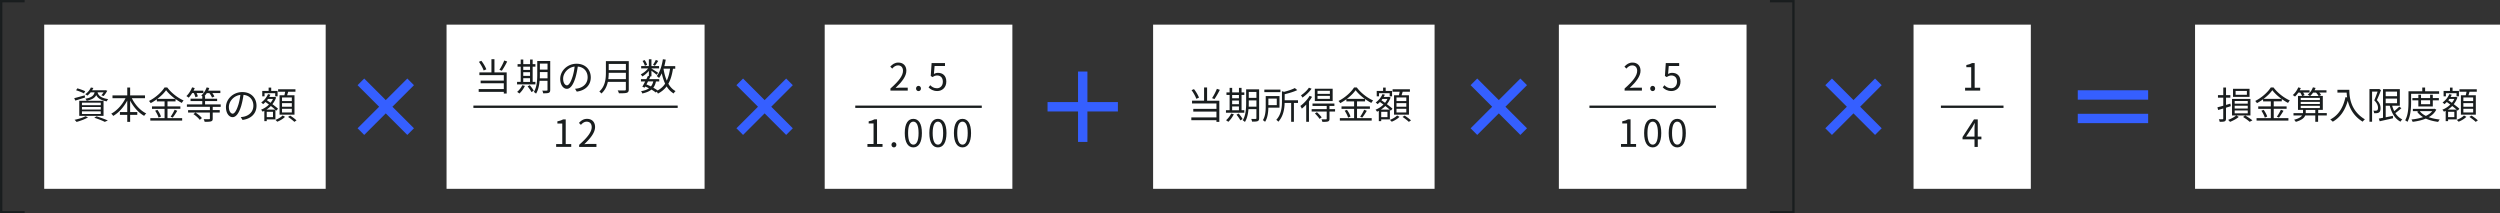
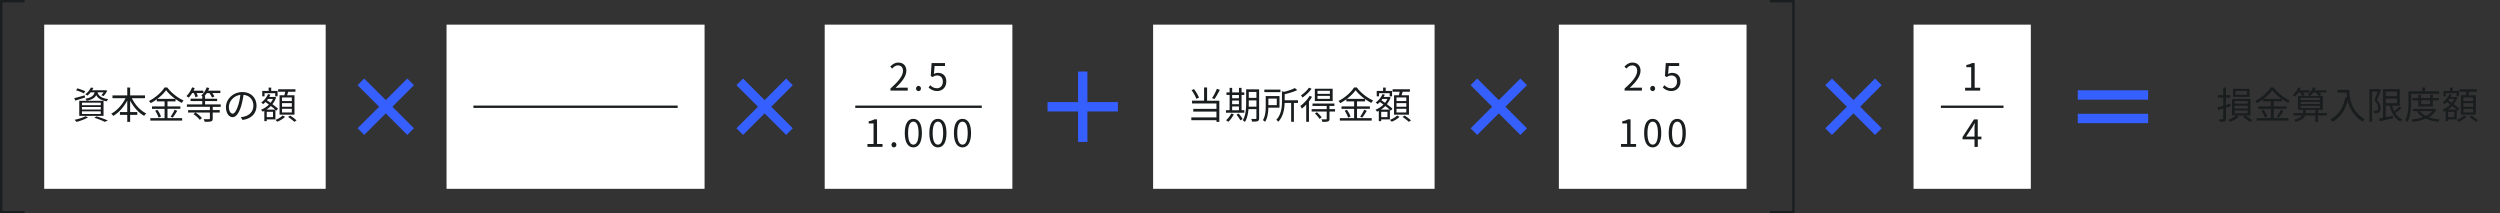
<svg xmlns="http://www.w3.org/2000/svg" id="_レイヤー_2" viewBox="0 0 780.37 66.63">
  <rect x="0" y="0" width="780.37" height="66.63" fill="#333333" stroke="none" />
  <defs>
    <style>.cls-1{fill:#fff}.cls-2{fill:#191d1e}.cls-3,.cls-4{stroke:#191d1e;stroke-width:.73px;fill:none;stroke-miterlimit:10}.cls-4{stroke:#355fff;stroke-width:2.93px}</style>
  </defs>
  <g id="_文字">
    <path class="cls-4" d="M670.54 29.65h-21.97m21.97 7.33h-21.97m-520.39 4.1l-15.53-15.53m0 15.53l15.53-15.53" />
    <path class="cls-1" d="M13.8 7.69h87.86v51.25H13.8z" />
    <path class="cls-2" d="M26.55 30.44c-1.05.34-2.16.68-3.04.96l-.34-.76c.84-.2 2.07-.55 3.27-.88l.11.68zm.93 6.21c-.95.55-2.41 1.09-3.57 1.41-.15-.16-.45-.5-.64-.66 1.2-.25 2.6-.66 3.43-1.12l.79.38zm-1.28-7.49c-.54-.32-1.62-.73-2.45-.98l.39-.6c.81.22 1.89.61 2.45.9l-.39.68zm-1.46 2.3h7.58v4.7h-7.58v-4.7zm.84 1.37h5.87v-.79h-5.87v.79zm0 1.37h5.87v-.81h-5.87v.81zm0 1.38h5.87v-.82h-5.87v.82zm2.71-6.75c-.29.36-.63.7-1.04 1.02a2.21 2.21 0 0 0-.66-.43c.88-.61 1.46-1.39 1.77-2.1l.79.13c-.12.25-.25.48-.4.73h4.01l.14-.04.59.18c-.33.6-.76 1.25-1.17 1.66l-.7-.25c.25-.23.5-.56.71-.9h-1.88c.26.9.91 1.75 3.32 2.11-.16.16-.36.49-.45.7-1.99-.35-2.85-1.1-3.28-1.95-.46.87-1.32 1.42-2.99 1.75-.07-.19-.27-.47-.41-.62 1.91-.34 2.61-.93 2.89-1.99h-1.24zm1.85 7.48c1.27.41 2.66.91 3.52 1.3l-.96.43c-.73-.38-1.99-.87-3.27-1.29l.71-.45zm11.01-5.66c.97 2 2.66 3.87 4.5 4.76-.21.18-.52.52-.64.76-1.77-.97-3.34-2.75-4.39-4.78v3.59h2.23v.87h-2.23v2.18h-.9v-2.18h-2.29v-.87h2.29v-3.59c-1.08 2.03-2.66 3.8-4.38 4.79-.13-.21-.42-.54-.62-.7 1.78-.93 3.48-2.82 4.46-4.83h-4.07v-.87h4.61v-2.45h.9v2.45h4.64v.87h-4.1zm11.13 6.22h4.58v.77h-9.94v-.77h4.45v-2.89h-3.93v-.76h3.93v-1.57h-2.41v-.67c-.61.45-1.27.87-1.93 1.22-.09-.2-.34-.5-.53-.68 2.02-1.02 3.94-2.74 4.85-4.21h.87c1.24 1.68 3.27 3.25 5.09 4.05-.21.22-.42.52-.56.77-.64-.33-1.31-.75-1.96-1.22v.73h-2.51v1.57h4.02v.76h-4.02v2.89zm-3.15-2.58c.48.64.95 1.51 1.11 2.09l-.75.34c-.15-.59-.61-1.49-1.07-2.16l.7-.27zm5.59-3.42c-1.15-.83-2.2-1.8-2.88-2.72-.61.88-1.59 1.85-2.74 2.72h5.62zm-1.46 5.55c.42-.57.96-1.5 1.25-2.16l.82.32c-.43.74-.98 1.58-1.43 2.13l-.64-.29zm6.73-7.38c-.33.55-.7 1.05-1.1 1.45-.15-.14-.52-.39-.71-.5.73-.67 1.38-1.7 1.78-2.72l.82.21c-.11.28-.22.55-.36.82h3.05v.74h-2.12c.19.36.35.77.41 1.04l-.76.28c-.08-.35-.29-.88-.5-1.32h-.49zm6.41 4.29v1.03h2.19v.76H66.4V37c0 .52-.12.74-.52.88-.39.13-1.03.14-2 .14a3.04 3.04 0 0 0-.32-.82c.8.02 1.49.02 1.7 0 .21 0 .26-.05.26-.21v-1.86h-6.81v-.76h6.81v-1.03h-7.18v-.76h4.8v-1.04h-3.66v-.74h3.66v-.79c-.12-.08-.25-.15-.32-.2.71-.61 1.35-1.56 1.68-2.53l.83.19c-.11.29-.21.56-.35.84h3.8v.74h-2.5c.27.36.52.77.64 1.07l-.75.33c-.13-.39-.47-.95-.82-1.39h-.8c-.22.34-.47.67-.73.94h.19v.81h3.77v.74h-3.77v1.04h4.88v.76h-2.5zm-5.38 1.8c.74.47 1.62 1.2 2 1.73l-.67.55c-.38-.54-1.22-1.29-1.97-1.79l.63-.49zm14.13 1.42c.36-.02.71-.08 1-.14 1.49-.33 2.94-1.43 2.94-3.43 0-1.76-1.11-3.2-3.08-3.36-.15 1.08-.38 2.25-.69 3.34-.71 2.38-1.64 3.61-2.72 3.61s-2.07-1.2-2.07-3.11c0-2.52 2.25-4.72 5.09-4.72s4.45 1.92 4.45 4.27-1.61 4.07-4.37 4.43l-.54-.88zm-.76-3.8c.29-.96.52-2.06.64-3.13-2.23.28-3.59 2.19-3.59 3.75 0 1.46.68 2.11 1.18 2.11s1.16-.77 1.76-2.73zm8.87 4.52v.55h-.75v-3.23c-.19.11-.36.19-.55.27a3.61 3.61 0 0 0-.47-.62c.87-.33 1.75-.89 2.47-1.61-.38-.27-.75-.54-1.09-.79-.25.25-.49.47-.74.67-.13-.14-.42-.4-.59-.52.88-.62 1.69-1.58 2.12-2.61l.74.19c-.11.23-.22.46-.35.68h1.51l.13-.04.5.22a6.86 6.86 0 0 1-1.16 2.09c.69.52 1.34 1.02 1.75 1.42l-.52.61c-.08-.08-.19-.18-.29-.28v3h-2.72zm-.67-7.21h-.73v-1.68h1.99v-1.04h.81v1.04h1.99v1.68h-.75v-.97h-3.32v.97zm3.32 4.15c-.38-.34-.86-.73-1.36-1.12-.42.43-.9.81-1.38 1.12h2.74zm-.7.69h-1.95v1.66h1.95V34.9zm-1.55-4.02c-.11.14-.21.29-.33.42.36.25.74.52 1.12.79.3-.38.56-.77.76-1.21h-1.56zm5.31 5.59c-.59.6-1.58 1.2-2.43 1.52-.14-.15-.39-.41-.57-.57.84-.3 1.8-.88 2.25-1.38l.75.43zm-.2-6.73c.09-.35.19-.75.25-1.11h-2.21v-.76h5.41v.76h-2.26c-.12.38-.23.77-.35 1.11h2.31v6.06h-4.66v-6.06h1.52zm2.32.69h-3.06v1.12h3.06v-1.12zm0 1.76h-3.06v1.12h3.06v-1.12zm0 1.78h-3.06v1.14h3.06v-1.14zm-.52 2.11c.68.42 1.55 1.07 1.98 1.5l-.67.46c-.42-.42-1.28-1.09-1.97-1.54l.66-.42z" />
    <path class="cls-1" d="M359.94 7.69h87.86v51.25h-87.86z" />
    <path class="cls-2" d="M376.79 31.44h3.82v6.59h-.9v-.52h-7.84v-.86h7.84v-1.82h-7.23v-.84h7.23v-1.7h-7.62v-.86h3.76v-4.12h.94v4.12zm-3.36-.59c-.25-.75-.88-1.89-1.49-2.71l.76-.32c.66.82 1.29 1.92 1.56 2.66l-.83.36zm7.34-2.81c-.49 1-1.15 2.13-1.68 2.89l-.75-.3c.52-.76 1.16-2 1.51-2.91l.91.32zm7.63 7.15h-5.72v-.79h1.14v-4.76h-.98v-.79h.98v-1.42h.8v1.42h2.12v-1.42h.81v1.42h.86v.79h-.86v4.76h.86v.79zm-3.27.47c-.42.9-1.09 1.79-1.73 2.37-.16-.14-.49-.39-.7-.5.64-.53 1.25-1.31 1.61-2.09l.83.22zm-.52-6.01v1.03h2.12v-1.03h-2.12zm0 2.88h2.12v-1.15h-2.12v1.15zm0 1.88h2.12v-1.17h-2.12v1.17zm2.03 1.03c.47.53 1.01 1.25 1.23 1.73l-.7.41c-.21-.47-.74-1.23-1.21-1.78l.68-.36zm6.39 1.46c0 .52-.13.77-.45.91-.34.14-.88.16-1.75.16-.04-.25-.15-.62-.27-.84.62.01 1.21.01 1.37 0 .18 0 .25-.06.25-.25v-2.81h-2.47c-.12 1.39-.41 2.88-1.11 4.01-.14-.16-.49-.43-.69-.52.97-1.55 1.07-3.76 1.07-5.44v-4.23h4.05v9zm-.84-3.61v-1.95h-2.39v.79c0 .36-.01.76-.02 1.16h2.41zm-2.39-4.59v1.86h2.39V28.7h-2.39zm6.12 4.91c-.04 1.42-.23 3.2-1.04 4.42-.13-.14-.49-.42-.67-.53.8-1.27.88-3.05.88-4.37v-3.15h4.3v3.63h-3.47zm3.76-4.85h-5.02v-.79h5.02v.79zm-3.76 2.02v2.04h2.62v-2.04h-2.62zm9.26 1.35h-1.29v5.89h-.86v-5.89H401c-.05 1.83-.4 4.18-1.98 5.87-.13-.19-.43-.48-.64-.59 1.62-1.72 1.78-4.05 1.78-5.82v-3.11l.69.18c1.24-.32 2.55-.75 3.32-1.18l.77.64c-1.05.52-2.55.96-3.93 1.29v1.88h4.16v.84zm4.37-1.91c-.27.48-.61.97-.96 1.44v6.35h-.86v-5.37c-.45.48-.91.91-1.37 1.27-.07-.18-.3-.62-.46-.83 1.05-.77 2.19-1.96 2.88-3.16l.76.3zm-.14-2.54c-.69 1-1.83 2.09-2.86 2.78-.09-.2-.3-.53-.46-.7.93-.6 1.97-1.57 2.48-2.39l.83.32zm7.34 7.14H415v2.25c0 .47-.11.69-.45.83-.35.13-.9.14-1.78.14-.04-.25-.16-.56-.28-.8.66.02 1.24.02 1.41.01.19-.01.23-.06.23-.21v-2.23h-4.7v-.75h4.7v-1h-4.43v-.75h6.83v.75h-1.54v1h1.75v.75zm-.76-3.28h-5.57V27.7h5.57v3.84zm-4.92 3.48c.54.48 1.18 1.17 1.49 1.63l-.67.47c-.28-.47-.91-1.18-1.44-1.7l.62-.4zm4.05-6.67h-3.86v.94h3.86v-.94zm0 1.57h-3.86v.95h3.86v-.95zm8.47 6.95h4.58v.77h-9.94v-.77h4.45v-2.89h-3.93v-.76h3.93v-1.57h-2.41v-.67c-.61.45-1.27.87-1.93 1.22-.09-.2-.34-.5-.53-.68 2.02-1.02 3.94-2.74 4.85-4.21h.87c1.24 1.68 3.27 3.25 5.09 4.05-.21.22-.42.52-.56.77-.64-.33-1.31-.75-1.96-1.22v.73h-2.51v1.57h4.02v.76h-4.02v2.89zm-3.15-2.58c.48.64.95 1.51 1.11 2.09l-.75.34c-.15-.59-.61-1.49-1.07-2.16l.7-.27zm5.59-3.42c-1.15-.83-2.2-1.8-2.88-2.72-.61.88-1.59 1.85-2.74 2.72h5.62zm-1.46 5.55c.42-.57.96-1.5 1.25-2.16l.82.32c-.43.74-.98 1.58-1.43 2.13l-.64-.29zm6.57.85v.55h-.75v-3.23c-.19.11-.36.19-.55.27a3.61 3.61 0 0 0-.47-.62c.87-.33 1.75-.89 2.47-1.61-.38-.27-.75-.54-1.09-.79-.25.25-.49.47-.74.67-.13-.14-.42-.4-.59-.52.88-.62 1.69-1.58 2.12-2.61l.74.19c-.11.23-.22.46-.35.68h1.51l.13-.04.5.22a6.86 6.86 0 0 1-1.16 2.09c.69.52 1.34 1.02 1.75 1.42l-.52.61c-.08-.08-.19-.18-.29-.28v3h-2.72zm-.67-7.21h-.73v-1.68h1.99v-1.04h.81v1.04h1.99v1.68h-.75v-.97h-3.32v.97zm3.32 4.15c-.38-.34-.86-.73-1.36-1.12-.42.43-.9.81-1.38 1.12h2.74zm-.7.69h-1.95v1.66h1.95V34.9zm-1.55-4.02c-.11.14-.21.29-.33.42.36.25.74.52 1.12.79.3-.38.56-.77.76-1.21h-1.56zm5.31 5.59c-.59.6-1.58 1.2-2.43 1.52-.14-.15-.39-.41-.57-.57.84-.3 1.8-.88 2.25-1.38l.75.43zm-.2-6.73c.09-.35.19-.75.25-1.11h-2.21v-.76h5.41v.76h-2.26c-.12.38-.23.77-.35 1.11h2.31v6.06h-4.66v-6.06h1.52zm2.32.69h-3.06v1.12h3.06v-1.12zm0 1.76h-3.06v1.12h3.06v-1.12zm0 1.78h-3.06v1.14h3.06v-1.14zm-.52 2.11c.68.42 1.55 1.07 1.98 1.5l-.67.46c-.42-.42-1.28-1.09-1.97-1.54l.66-.42z" />
    <path class="cls-1" d="M139.39 7.69h80.54v51.25h-80.54z" />
-     <path class="cls-2" d="M154.34 22.6h3.82v6.59h-.9v-.52h-7.84v-.86h7.84v-1.82h-7.23v-.84h7.23v-1.7h-7.62v-.86h3.76v-4.12h.94v4.12zm-3.36-.59c-.25-.75-.88-1.89-1.49-2.71l.76-.32c.66.82 1.29 1.92 1.56 2.66l-.83.36zm7.34-2.81c-.49 1-1.15 2.13-1.68 2.89l-.75-.3c.52-.76 1.16-2 1.51-2.91l.91.32zm8.8 7.15h-5.72v-.79h1.14V20.8h-.98v-.79h.98v-1.42h.8v1.42h2.12v-1.42h.81v1.42h.86v.79h-.86v4.76h.86v.79zm-3.27.47c-.42.9-1.09 1.79-1.73 2.37-.16-.14-.49-.39-.7-.5.64-.53 1.25-1.31 1.61-2.09l.83.22zm-.52-6.01v1.03h2.12v-1.03h-2.12zm0 2.88h2.12v-1.15h-2.12v1.15zm0 1.88h2.12V24.4h-2.12v1.17zm2.03 1.03c.47.53 1.01 1.25 1.23 1.73l-.7.41c-.21-.47-.74-1.23-1.21-1.78l.68-.36zm6.39 1.46c0 .52-.13.77-.45.91-.34.14-.88.16-1.75.16-.04-.25-.15-.62-.27-.84.62.01 1.21.01 1.37 0 .18 0 .25-.06.25-.25v-2.81h-2.47c-.12 1.39-.41 2.88-1.11 4.01-.14-.16-.49-.43-.69-.52.97-1.55 1.07-3.76 1.07-5.44v-4.23h4.05v9zm-.84-3.61V22.5h-2.39v.79c0 .36-.01.76-.02 1.16h2.41zm-2.39-4.59v1.86h2.39v-1.86h-2.39zm10.97 7.85c.36-.02.71-.08 1-.14 1.49-.33 2.94-1.43 2.94-3.43 0-1.76-1.11-3.2-3.08-3.36-.15 1.08-.38 2.25-.69 3.34-.71 2.38-1.64 3.61-2.72 3.61s-2.07-1.2-2.07-3.11c0-2.52 2.25-4.72 5.09-4.72s4.45 1.92 4.45 4.27-1.61 4.07-4.37 4.43l-.54-.88zm-.76-3.8c.29-.96.52-2.06.64-3.13-2.23.28-3.59 2.19-3.59 3.75 0 1.46.68 2.11 1.18 2.11s1.16-.77 1.76-2.73zm17.54 4c0 .61-.18.91-.61 1.05-.45.15-1.22.16-2.47.16a3.33 3.33 0 0 0-.38-.9c.98.04 1.92.02 2.19.02.27-.01.36-.09.36-.35v-2.34h-5.62c-.29 1.32-.88 2.65-2.02 3.64-.12-.19-.47-.5-.64-.63 1.86-1.64 2.05-4.02 2.05-5.88v-3.59h7.14v8.81zm-.9-3.21v-1.97h-5.36c0 .61-.04 1.28-.13 1.97h5.48zm-5.36-4.75v1.95h5.36v-1.95h-5.36zm20.06 1.49c-.29 1.9-.74 3.45-1.45 4.7.59 1.01 1.32 1.8 2.26 2.3-.2.16-.48.5-.6.74-.9-.53-1.62-1.28-2.19-2.21-.69.91-1.57 1.66-2.72 2.25-.07-.15-.22-.41-.38-.61l-.27.28c-.36-.29-.83-.61-1.37-.93-.68.56-1.61.95-2.86 1.22-.06-.23-.23-.55-.4-.71 1.08-.19 1.9-.48 2.5-.91-.38-.19-.76-.38-1.15-.54l-.19.33-.75-.27c.26-.45.57-1.04.89-1.65h-1.32v-.73h1.69c.18-.35.34-.69.48-1.01l.3.07v-1.62c-.59.69-1.34 1.34-2.05 1.72-.11-.2-.32-.5-.48-.66.83-.38 1.72-1.1 2.3-1.86h-2.17v-.71h2.4v-2.14h.81v2.14h2.38v.71h-2.38v.06c.5.29 1.77 1.09 2.09 1.32l-.48.62c-.3-.28-1.04-.84-1.61-1.27v1.75h-.5l.2.05c-.13.26-.26.54-.4.82h3.13v.73h-1.02c-.16.79-.43 1.43-.83 1.96.52.28.98.59 1.35.86 1-.55 1.77-1.25 2.34-2.13-.45-.95-.79-2.04-1.05-3.23-.25.55-.54 1.04-.86 1.46-.13-.16-.5-.46-.7-.6.98-1.23 1.59-3.19 1.91-5.25l.89.13c-.12.69-.27 1.37-.43 2.02h3.4v.82h-.7zm-8.77-.88c-.11-.41-.41-1.05-.73-1.54l.66-.27c.33.47.64 1.09.76 1.5l-.69.3zm.98 4.85c-.16.33-.34.64-.49.95.47.19.94.4 1.39.62.35-.42.59-.94.74-1.57h-1.64zm3.18-6.39c-.34.54-.74 1.12-1.04 1.51l-.59-.28c.28-.41.68-1.09.87-1.55l.76.32zm1.65 2.45c.22 1.35.55 2.61 1.02 3.7.5-1.04.82-2.29 1.03-3.74h-2.04v.04zM173.6 44.96h1.91v-6.41h-1.52v-.68c.76-.14 1.31-.34 1.78-.61h.82v7.7h1.72v.89h-4.71v-.89zm7.16.26c2.7-2.36 3.94-4.07 3.94-5.54 0-.98-.52-1.7-1.58-1.7-.7 0-1.31.43-1.78 1l-.62-.61c.7-.76 1.44-1.27 2.53-1.27 1.54 0 2.5 1.01 2.5 2.54 0 1.71-1.35 3.46-3.36 5.37.45-.04.97-.08 1.41-.08h2.38v.93h-5.4v-.63z" />
-     <path class="cls-1" d="M685.18 7.69h95.19v51.25h-95.19z" />
    <path class="cls-2" d="M694.84 33.6V37c0 .48-.12.73-.41.87-.3.13-.77.15-1.56.14-.04-.21-.14-.57-.26-.79.53.01 1.01.01 1.16 0 .15 0 .21-.05.21-.22v-3.14l-1.59.48-.23-.84c.5-.13 1.14-.3 1.83-.5v-2.51h-1.66v-.8h1.66v-2.36h.86v2.36h1.35v.8h-1.35v2.26l1.36-.41.12.81-1.48.46zm3.21 2.43l.77.47c-.68.6-1.8 1.18-2.72 1.54-.14-.18-.41-.46-.6-.62.9-.32 1.99-.89 2.51-1.38h-1.29v-5.16h5.75v5.16h-4.43zm4.14-5.79h-5.16v-2.51h5.16v2.51zm-4.64 2.13h4.08v-.84h-4.08v.84zm0 1.5h4.08V33h-4.08v.87zm0 1.5h4.08v-.88h-4.08v.88zm3.81-6.98h-3.52v1.21h3.52v-1.21zm-.55 7.66c.83.46 1.73 1.07 2.27 1.52l-.86.46c-.46-.45-1.3-1.05-2.05-1.51l.63-.47zm8.93.82h4.58v.77h-9.94v-.77h4.45v-2.89h-3.93v-.76h3.93v-1.57h-2.41v-.67c-.61.45-1.27.87-1.93 1.22-.09-.2-.34-.5-.53-.68 2.02-1.02 3.94-2.74 4.85-4.21h.87c1.24 1.68 3.27 3.25 5.09 4.05-.21.22-.42.52-.56.77-.64-.33-1.31-.75-1.96-1.22v.73h-2.51v1.57h4.02v.76h-4.02v2.89zm-3.15-2.58c.48.64.95 1.51 1.11 2.09l-.75.34c-.15-.59-.61-1.49-1.07-2.16l.7-.27zm5.59-3.42c-1.15-.83-2.2-1.8-2.88-2.72-.61.88-1.59 1.85-2.74 2.72h5.62zm-1.46 5.55c.42-.57.96-1.5 1.25-2.16l.82.32c-.43.74-.98 1.58-1.43 2.13l-.64-.29zm15.55-.37h-2.68v1.96h-.88v-1.96h-3.15c-.29.73-1.05 1.44-2.93 1.99-.12-.2-.35-.49-.54-.66 1.45-.36 2.17-.86 2.5-1.34h-2.68v-.73h2.96c.01-.09.01-.18.01-.25v-.76h-1.57v-4.35h1.27c-.12-.28-.34-.71-.57-1.05h-.6c-.33.48-.68.91-1.03 1.25-.16-.13-.5-.38-.71-.47.71-.6 1.36-1.51 1.72-2.41l.8.21c-.11.23-.22.47-.34.7h3.07v.71h-2c.19.28.36.59.45.81l-.63.25h2.3c-.2-.14-.5-.3-.7-.39.71-.56 1.31-1.42 1.63-2.3l.83.19c-.09.25-.2.49-.33.73h3.73v.71h-2.23c.23.26.43.55.55.77l-.62.28h1.16v4.35h-1.44v1.01h2.68v.73zm-8.11-4.82h5.98v-.68h-5.98v.68zm0 1.23h5.98v-.67h-5.98v.67zm0 1.27h5.98v-.7h-5.98v.7zm4.55 1.59v-1.01h-2.98v.76c0 .08 0 .16-.01.25h2.99zm-.69-6.41c-.28.4-.6.77-.9 1.05h2.62c-.16-.29-.47-.71-.79-1.05h-.94zm11.32-.88c0 2.07.27 6.49 4.86 9.22-.2.14-.55.52-.7.73-2.88-1.75-4.12-4.31-4.65-6.53-.87 3.04-2.34 5.17-4.68 6.54-.16-.18-.55-.54-.79-.69 2.59-1.35 4.03-3.7 4.75-6.98l.52.08c-.08-.54-.13-1.05-.15-1.5h-2.88v-.87h3.73zm9.87.11c-.36.98-.84 2.18-1.29 3.09.95.96 1.16 1.79 1.16 2.52.01.64-.13 1.11-.48 1.35-.18.12-.4.19-.66.22-.25.04-.59.02-.87.01a1.93 1.93 0 0 0-.22-.8c.3.04.55.04.76.02.16-.01.29-.05.41-.11.2-.13.27-.45.27-.8 0-.64-.26-1.42-1.17-2.32.38-.84.76-1.92 1.04-2.72h-1.72V38h-.82V27.8h2.87l.14-.04.57.35zm6.38 5.62c-.56.54-1.28 1.11-1.89 1.54.55.88 1.28 1.56 2.18 1.97-.2.16-.46.49-.57.71-1.72-.88-2.79-2.7-3.35-4.98h-1.27v3.61c.71-.14 1.48-.29 2.23-.45l.06.75c-1.46.34-3.02.68-4.16.94l-.28-.84c.38-.07.82-.15 1.31-.25v-8.93h5.25V33h-2.39c.16.6.38 1.17.64 1.69.55-.43 1.17-.97 1.56-1.41l.68.48zm-4.9-5.16v1.43h3.54V28.6h-3.54zm0 3.62h3.54v-1.45h-3.54v1.45zm7.93-2.94v2.55c0 1.8-.14 4.44-1.15 6.21-.15-.15-.52-.4-.71-.49.96-1.66 1.04-4.03 1.04-5.72v-3.35h4.3v-1.15h.89v1.15h4.37v.8h-8.74zm7.86 4.96c-.53 1.01-1.35 1.76-2.36 2.33 1.02.36 2.19.61 3.45.74-.19.18-.41.52-.5.74-1.43-.19-2.74-.52-3.86-1.03-1.24.52-2.67.83-4.12 1.01-.06-.21-.23-.54-.36-.73 1.27-.13 2.51-.36 3.61-.75-.75-.45-1.37-1.01-1.84-1.68l.47-.18h-1.8v-.71h6.62l.15-.04.55.29zm-5.6-1v-1.93h-1.86v-.71h1.86v-1.02h.83v1.02h2.84v-1.02h.84v1.02h1.89v.71h-1.89v1.93h-4.51zm.45 1.45c.45.6 1.1 1.09 1.9 1.49.81-.39 1.5-.87 1.98-1.49h-3.88zm.39-3.39v1.23h2.84V31.3h-2.84zm8.44 5.97v.55h-.75v-3.23c-.19.11-.36.19-.55.27a3.61 3.61 0 0 0-.47-.62c.87-.33 1.75-.89 2.47-1.61-.38-.27-.75-.54-1.09-.79-.25.25-.49.47-.74.67-.13-.14-.42-.4-.59-.52.88-.62 1.69-1.58 2.12-2.61l.74.19c-.11.23-.22.46-.35.68h1.51l.13-.04.5.22a6.86 6.86 0 0 1-1.16 2.09c.69.52 1.34 1.02 1.75 1.42l-.52.61c-.08-.08-.19-.18-.29-.28v3h-2.72zm-.67-7.21h-.73v-1.68h1.99v-1.04h.81v1.04h1.99v1.68h-.75v-.97h-3.32v.97zm3.32 4.15c-.38-.34-.86-.73-1.36-1.12-.42.43-.9.81-1.38 1.12h2.74zm-.7.69h-1.95v1.66h1.95V34.9zm-1.55-4.02c-.11.14-.21.29-.33.42.36.25.74.52 1.12.79.3-.38.56-.77.76-1.21h-1.56zm5.31 5.59c-.59.6-1.58 1.2-2.43 1.52-.14-.15-.39-.41-.57-.57.84-.3 1.8-.88 2.25-1.38l.75.43zm-.2-6.73c.09-.35.19-.75.25-1.11h-2.21v-.76h5.41v.76h-2.26c-.12.38-.23.77-.35 1.11h2.31v6.06h-4.66v-6.06h1.52zm2.32.69h-3.06v1.12h3.06v-1.12zm0 1.76h-3.06v1.12h3.06v-1.12zm0 1.78h-3.06v1.14h3.06v-1.14zm-.52 2.11c.68.42 1.55 1.07 1.98 1.5l-.67.46c-.42-.42-1.28-1.09-1.97-1.54l.66-.42z" />
    <path class="cls-3" d="M7.69 66.26H.37V.37h7.32m140.08 32.95h63.77" />
    <path class="cls-1" d="M257.43 7.69h58.58v51.25h-58.58z" />
    <path class="cls-2" d="M277.93 27.65c2.7-2.36 3.94-4.07 3.94-5.54 0-.98-.52-1.7-1.58-1.7-.7 0-1.31.43-1.78 1l-.62-.61c.7-.76 1.44-1.27 2.53-1.27 1.54 0 2.5 1.01 2.5 2.54 0 1.71-1.35 3.46-3.36 5.37.45-.04.97-.08 1.41-.08h2.38v.93h-5.4v-.63zm8.01-.02c0-.48.35-.83.77-.83s.77.35.77.83-.35.81-.77.81-.77-.33-.77-.81zm3.9-.33l.53-.7c.49.49 1.11.95 2.11.95s1.83-.77 1.83-2.03-.7-1.96-1.78-1.96c-.57 0-.94.18-1.43.5l-.57-.35.27-4.02h4.18v.91h-3.25l-.21 2.48c.38-.21.76-.34 1.28-.34 1.43 0 2.59.84 2.59 2.73s-1.36 2.95-2.81 2.95c-1.34 0-2.16-.56-2.73-1.14zm-19.07 17.66h1.91v-6.41h-1.52v-.68c.76-.14 1.31-.34 1.78-.61h.82v7.7h1.72v.89h-4.71v-.89zm7.5.24c0-.48.35-.83.77-.83s.77.35.77.83-.35.81-.77.81-.77-.33-.77-.81zm4.15-3.67c0-2.99 1.04-4.43 2.68-4.43s2.67 1.45 2.67 4.43-1.04 4.48-2.67 4.48-2.68-1.49-2.68-4.48zm4.31 0c0-2.51-.66-3.56-1.63-3.56s-1.64 1.05-1.64 3.56.66 3.62 1.64 3.62 1.63-1.09 1.63-3.62zm3.36 0c0-2.99 1.04-4.43 2.68-4.43s2.67 1.45 2.67 4.43-1.04 4.48-2.67 4.48-2.68-1.49-2.68-4.48zm4.31 0c0-2.51-.66-3.56-1.63-3.56s-1.64 1.05-1.64 3.56.66 3.62 1.64 3.62 1.63-1.09 1.63-3.62zm3.36 0c0-2.99 1.04-4.43 2.68-4.43s2.67 1.45 2.67 4.43-1.04 4.48-2.67 4.48-2.68-1.49-2.68-4.48zm4.31 0c0-2.51-.66-3.56-1.63-3.56s-1.64 1.05-1.64 3.56.66 3.62 1.64 3.62 1.63-1.09 1.63-3.62z" />
    <path class="cls-3" d="M266.97 33.32h39.49" />
    <path class="cls-4" d="M246.44 41.08l-15.53-15.53m0 15.53l15.53-15.53" />
    <path class="cls-1" d="M486.6 7.69h58.58v51.25H486.6z" />
    <path class="cls-2" d="M507.1 27.65c2.7-2.36 3.94-4.07 3.94-5.54 0-.98-.52-1.7-1.58-1.7-.7 0-1.31.43-1.78 1l-.62-.61c.7-.76 1.44-1.27 2.53-1.27 1.54 0 2.5 1.01 2.5 2.54 0 1.71-1.35 3.46-3.36 5.37.45-.04.97-.08 1.41-.08h2.38v.93h-5.4v-.63zm8.01-.02c0-.48.35-.83.77-.83s.77.35.77.83-.35.81-.77.81-.77-.33-.77-.81zm3.9-.33l.53-.7c.49.49 1.11.95 2.11.95s1.83-.77 1.83-2.03-.7-1.96-1.78-1.96c-.57 0-.94.18-1.43.5l-.57-.35.27-4.02h4.18v.91h-3.25l-.21 2.48c.38-.21.76-.34 1.28-.34 1.43 0 2.59.84 2.59 2.73s-1.36 2.95-2.81 2.95c-1.34 0-2.16-.56-2.73-1.14zm-13.02 17.66h1.91v-6.41h-1.52v-.68c.76-.14 1.31-.34 1.78-.61h.82v7.7h1.72v.89h-4.71v-.89zm7.22-3.43c0-2.99 1.04-4.43 2.68-4.43s2.67 1.45 2.67 4.43-1.04 4.48-2.67 4.48-2.68-1.49-2.68-4.48zm4.31 0c0-2.51-.66-3.56-1.63-3.56s-1.64 1.05-1.64 3.56.66 3.62 1.64 3.62 1.63-1.09 1.63-3.62zm3.36 0c0-2.99 1.04-4.43 2.68-4.43s2.67 1.45 2.67 4.43-1.04 4.48-2.67 4.48-2.68-1.49-2.68-4.48zm4.31 0c0-2.51-.66-3.56-1.63-3.56s-1.64 1.05-1.64 3.56.66 3.62 1.64 3.62 1.63-1.09 1.63-3.62z" />
-     <path class="cls-3" d="M496.14 33.32h39.49" />
    <path class="cls-4" d="M475.61 41.08l-15.53-15.53m0 15.53l15.53-15.53" />
    <path class="cls-1" d="M597.31 7.69h36.61v51.25h-36.61z" />
    <path class="cls-2" d="M613.4 27.39h1.91v-6.41h-1.52v-.68c.76-.14 1.31-.34 1.78-.61h.82v7.7h1.72v.89h-4.71v-.89zm5.1 16.1h-1.14v2.37h-1.02v-2.37h-3.74v-.7l3.57-5.52h1.18v5.37h1.14v.86zm-2.16-.86v-2.64c0-.42.05-1.11.07-1.56h-.05c-.21.42-.45.84-.69 1.27l-1.96 2.93h2.62z" />
    <path class="cls-3" d="M605.85 33.32h19.54" />
    <path class="cls-4" d="M586.33 41.08L570.8 25.55m0 15.53l15.53-15.53M337.97 44.3V22.33m-10.98 10.99h21.96" />
    <path class="cls-3" d="M552.49 66.26h7.33V.37h-7.33" />
  </g>
</svg>